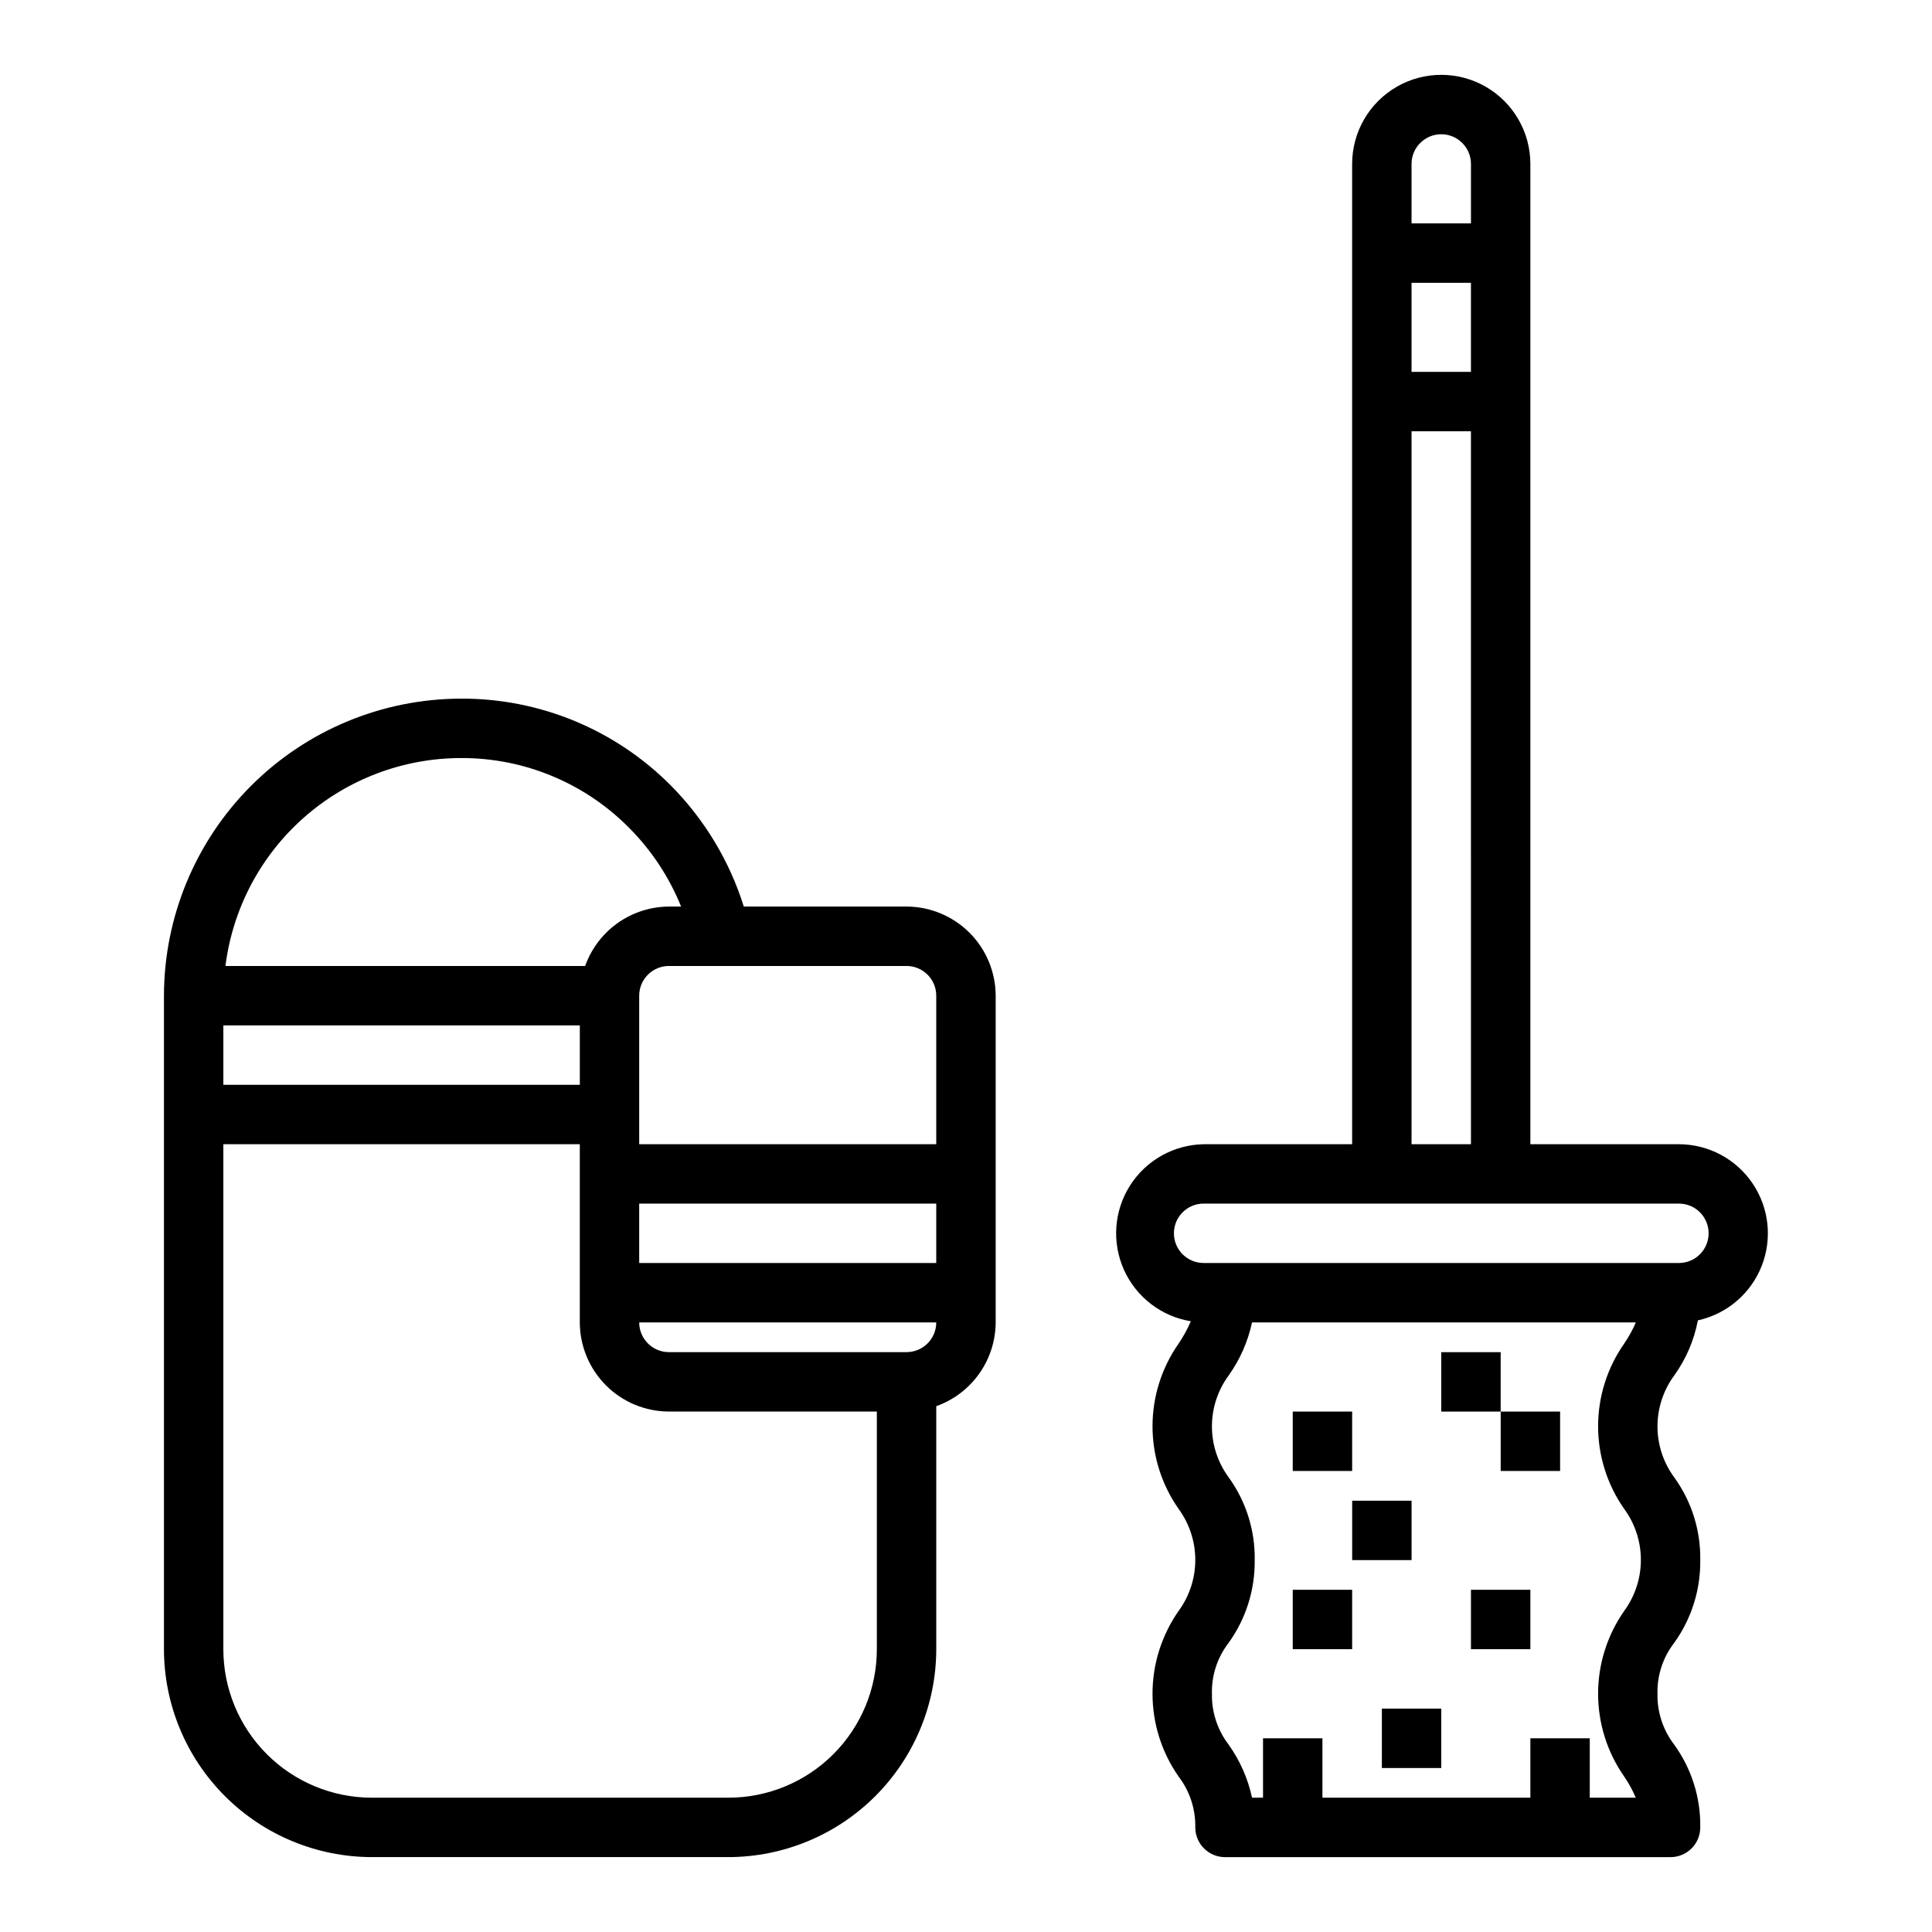
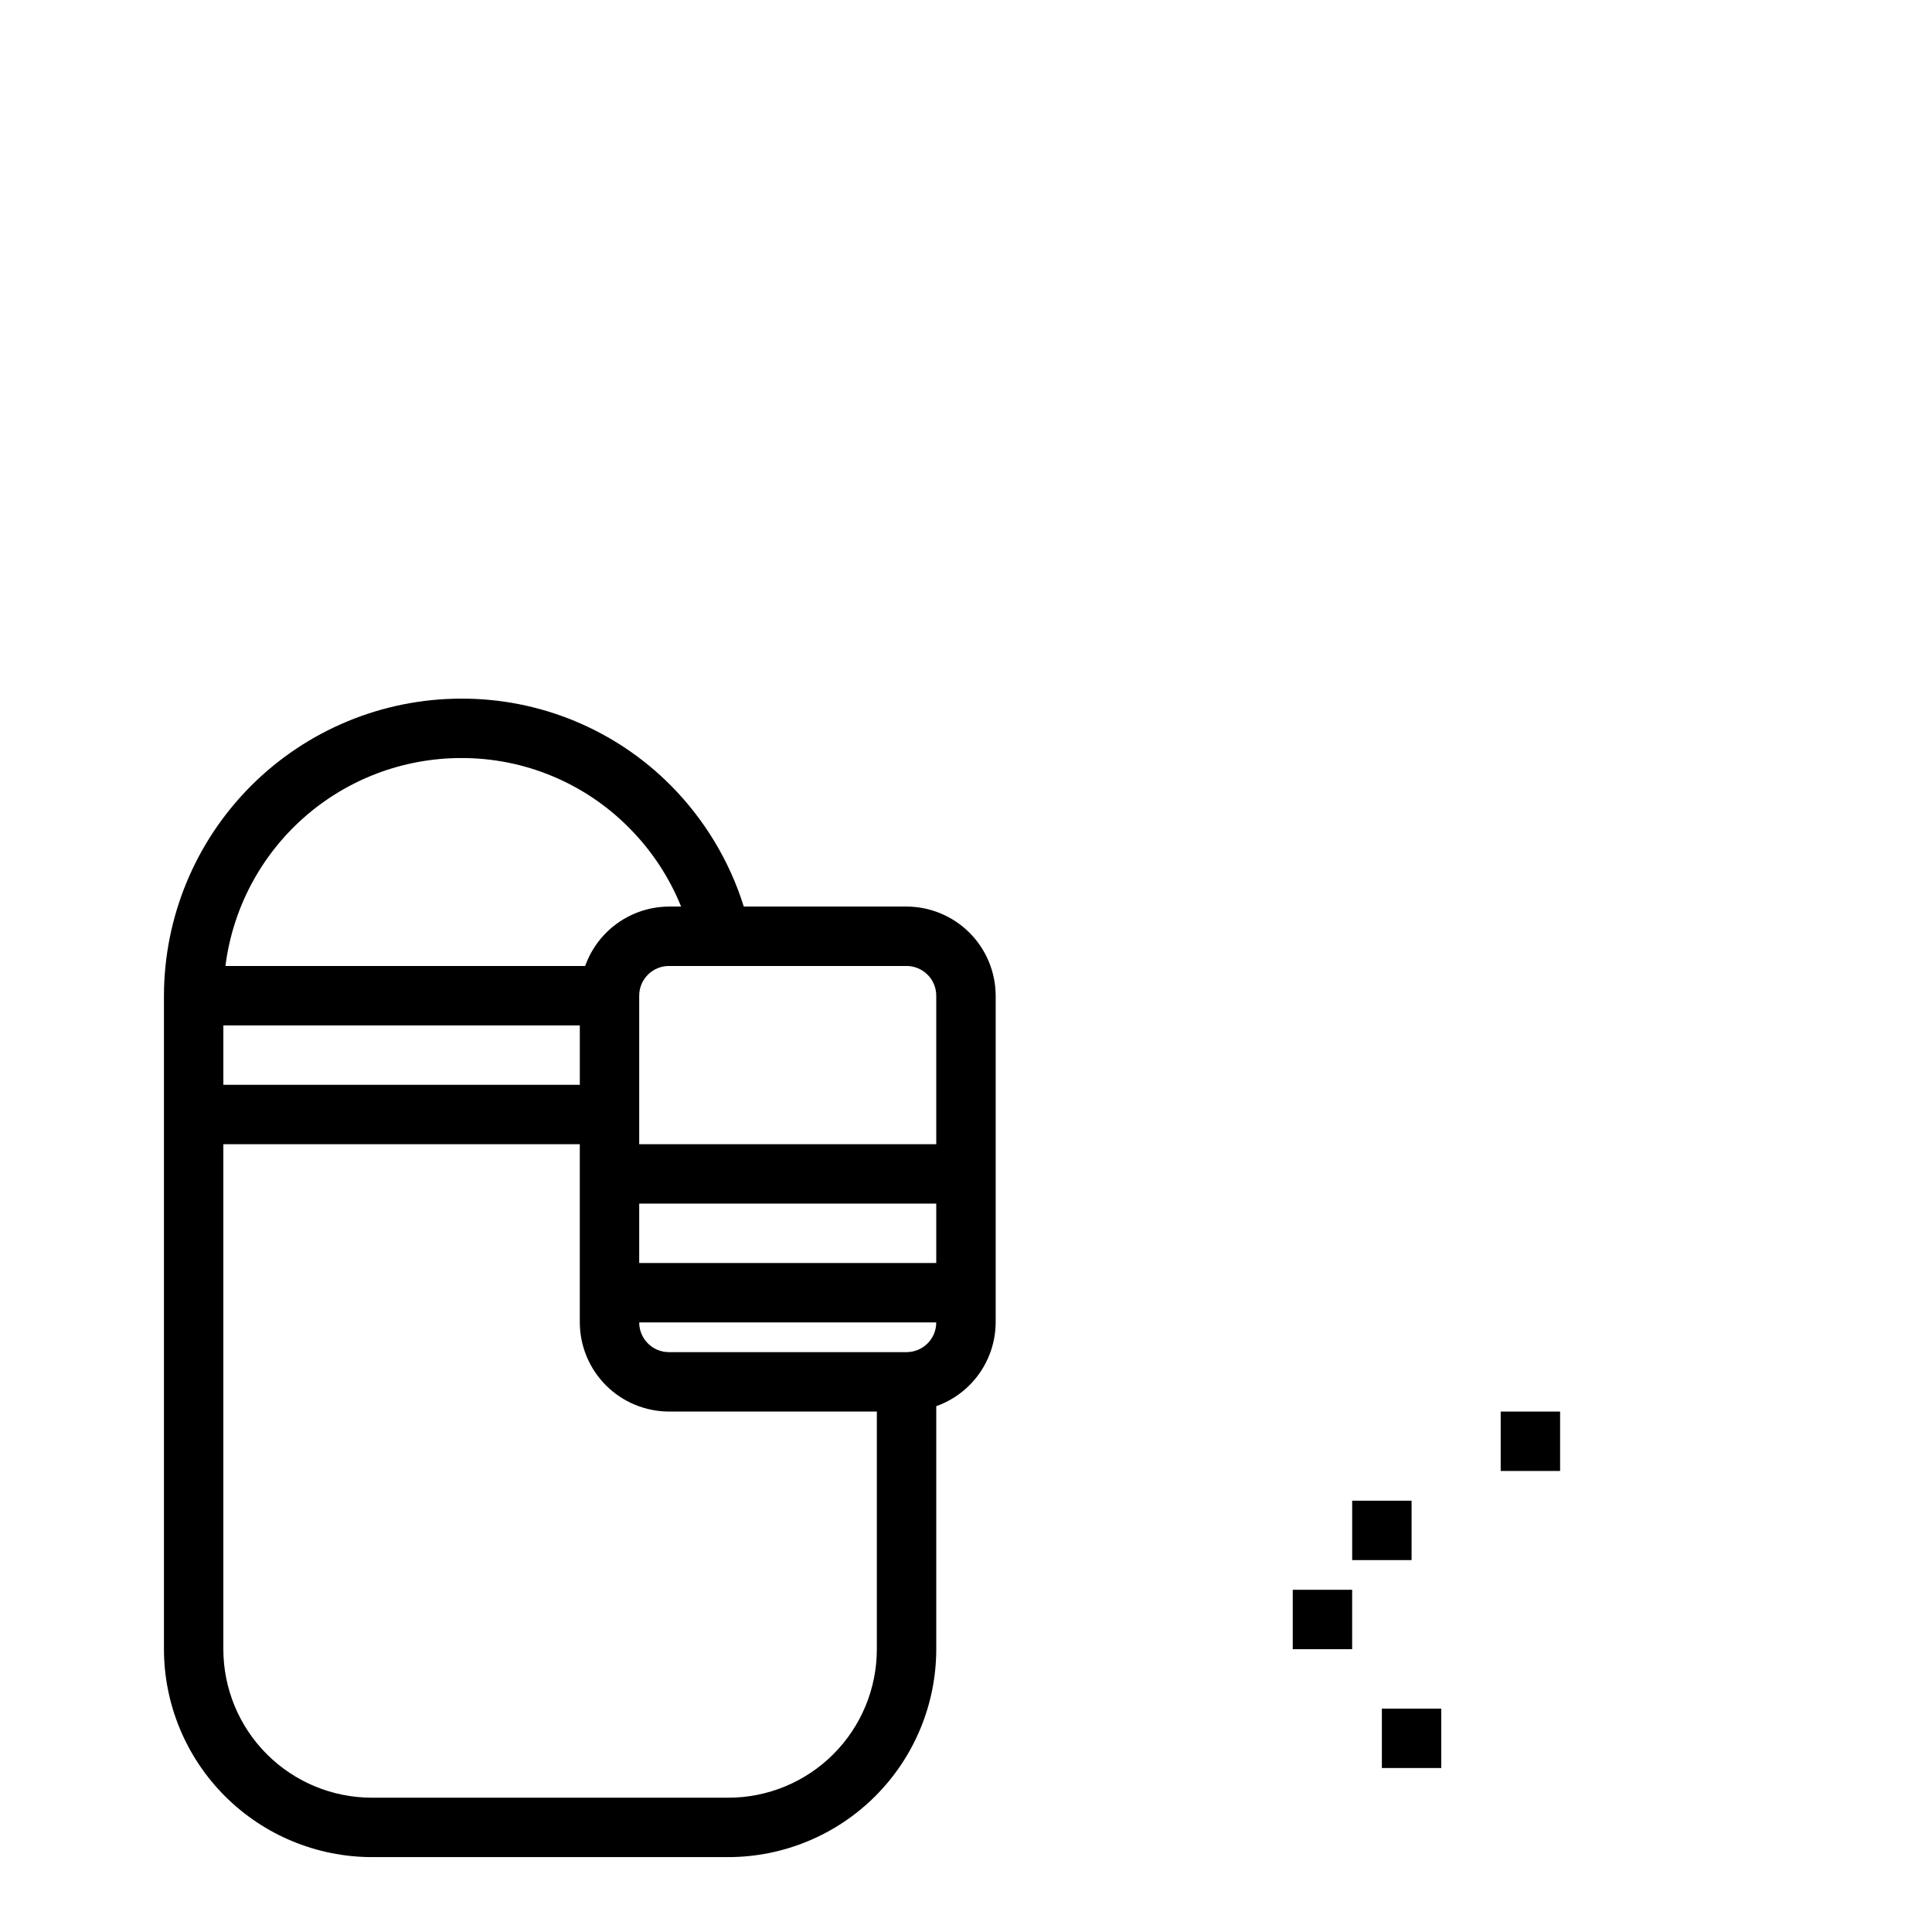
<svg xmlns="http://www.w3.org/2000/svg" fill="#000000" width="800px" height="800px" version="1.1" viewBox="144 144 512 512">
  <g>
    <path d="m384.25 384.25h-43.137c-3.777-12.066-10.391-23.055-19.289-32.039-14.707-14.836-34.762-23.148-55.652-23.066-20.871 0.035-40.871 8.34-55.629 23.094-14.754 14.758-23.059 34.762-23.094 55.629v173.18c0.016 14.609 5.828 28.617 16.16 38.945 10.328 10.332 24.336 16.141 38.945 16.16h94.465c14.609-0.02 28.613-5.828 38.945-16.16 10.332-10.328 16.141-24.336 16.156-38.945v-64.395c4.59-1.633 8.562-4.641 11.379-8.613s4.34-8.715 4.367-13.586v-86.59c-0.02-6.258-2.512-12.254-6.938-16.68-4.426-4.426-10.422-6.918-16.68-6.938zm-118.08-39.359c16.73-0.066 32.789 6.602 44.555 18.5 5.938 5.961 10.625 13.055 13.773 20.859h-3.227c-4.867 0.027-9.613 1.551-13.586 4.367-3.969 2.816-6.977 6.789-8.613 11.379h-95.328c1.914-15.211 9.312-29.199 20.805-39.344 11.492-10.145 26.289-15.746 41.621-15.762zm-62.977 70.848h94.465v15.742l-94.465 0.004zm173.18 165.31c0 10.438-4.148 20.449-11.527 27.832-7.383 7.383-17.395 11.527-27.832 11.527h-94.465c-10.441 0-20.449-4.144-27.832-11.527-7.383-7.383-11.527-17.395-11.527-27.832v-133.82h94.465v47.23c0.016 6.258 2.512 12.254 6.938 16.68 4.422 4.426 10.418 6.918 16.676 6.938h55.105zm7.871-78.719h-62.977c-4.348 0-7.871-3.527-7.871-7.875h78.719c0 2.09-0.828 4.094-2.305 5.566-1.477 1.477-3.477 2.309-5.566 2.309zm7.871-23.617h-78.719v-15.742h78.719zm0-31.488h-78.719v-39.359c0-4.348 3.523-7.871 7.871-7.871h62.977c2.09 0 4.09 0.828 5.566 2.305 1.477 1.477 2.305 3.477 2.305 5.566z" />
-     <path d="m593.96 493.91c7.644-1.68 13.961-7.039 16.863-14.309 2.902-7.269 2.012-15.504-2.375-21.988s-11.699-10.371-19.527-10.383h-39.359v-259.78c0-8.438-4.5-16.234-11.809-20.453-7.305-4.219-16.309-4.219-23.613 0-7.309 4.219-11.809 12.016-11.809 20.453v259.78h-39.359c-7.93 0.145-15.258 4.262-19.508 10.957s-4.856 15.078-1.609 22.316c3.246 7.234 9.902 12.363 17.73 13.645-0.891 2.062-1.973 4.039-3.227 5.902-4.508 6.422-6.93 14.078-6.93 21.926 0 7.844 2.422 15.5 6.93 21.922 2.863 3.918 4.406 8.648 4.406 13.5 0 4.856-1.543 9.582-4.406 13.5-4.508 6.438-6.93 14.105-6.93 21.965s2.422 15.527 6.93 21.961c2.945 3.863 4.5 8.605 4.406 13.465 0 2.086 0.832 4.09 2.309 5.566 1.473 1.473 3.477 2.305 5.562 2.305h118.08c2.09 0 4.09-0.832 5.566-2.305 1.477-1.477 2.305-3.481 2.305-5.566 0.129-7.879-2.301-15.586-6.926-21.965-2.949-3.859-4.504-8.605-4.41-13.461-0.121-4.859 1.438-9.613 4.41-13.461 4.598-6.391 7.027-14.09 6.926-21.965 0.129-7.875-2.301-15.582-6.926-21.961-2.863-3.906-4.41-8.621-4.41-13.461 0-4.844 1.547-9.559 4.41-13.461 3.141-4.363 5.293-9.359 6.297-14.645zm-75.887-306.46c0-4.348 3.523-7.871 7.871-7.871 4.348 0 7.875 3.523 7.875 7.871v15.746h-15.746zm0 31.488h15.742v23.617h-15.742zm0 39.359h15.742l0.004 188.93h-15.746zm56.363 356.52c1.203 1.762 2.231 3.633 3.07 5.59h-12.199v-15.742h-15.746v15.742h-55.105v-15.742h-15.742v15.742h-2.914c-1.086-5.07-3.203-9.867-6.219-14.09-2.945-3.859-4.5-8.605-4.406-13.461-0.121-4.859 1.434-9.613 4.406-13.461 4.602-6.391 7.027-14.09 6.93-21.965 0.125-7.875-2.305-15.582-6.93-21.961-2.863-3.906-4.406-8.621-4.406-13.461 0-4.844 1.543-9.559 4.406-13.461 3.016-4.223 5.133-9.02 6.219-14.094h101.71c-0.84 1.961-1.867 3.832-3.07 5.59-4.508 6.422-6.926 14.078-6.926 21.926 0 7.844 2.418 15.5 6.926 21.922 2.867 3.918 4.41 8.648 4.41 13.5 0 4.856-1.543 9.582-4.41 13.5-4.508 6.438-6.926 14.105-6.926 21.965s2.418 15.527 6.926 21.961zm-111.46-136.11c-4.348 0-7.875-3.523-7.875-7.871s3.527-7.871 7.875-7.871h125.95c4.348 0 7.875 3.523 7.875 7.871s-3.527 7.871-7.875 7.871z" />
-     <path d="m486.59 518.08h15.742v15.742h-15.742z" />
    <path d="m502.34 541.7h15.742v15.742h-15.742z" />
    <path d="m486.59 565.31h15.742v15.742h-15.742z" />
-     <path d="m525.95 502.34h15.742v15.742h-15.742z" />
    <path d="m541.7 518.08h15.742v15.742h-15.742z" />
-     <path d="m533.82 565.31h15.742v15.742h-15.742z" />
    <path d="m510.21 596.8h15.742v15.742h-15.742z" />
  </g>
</svg>